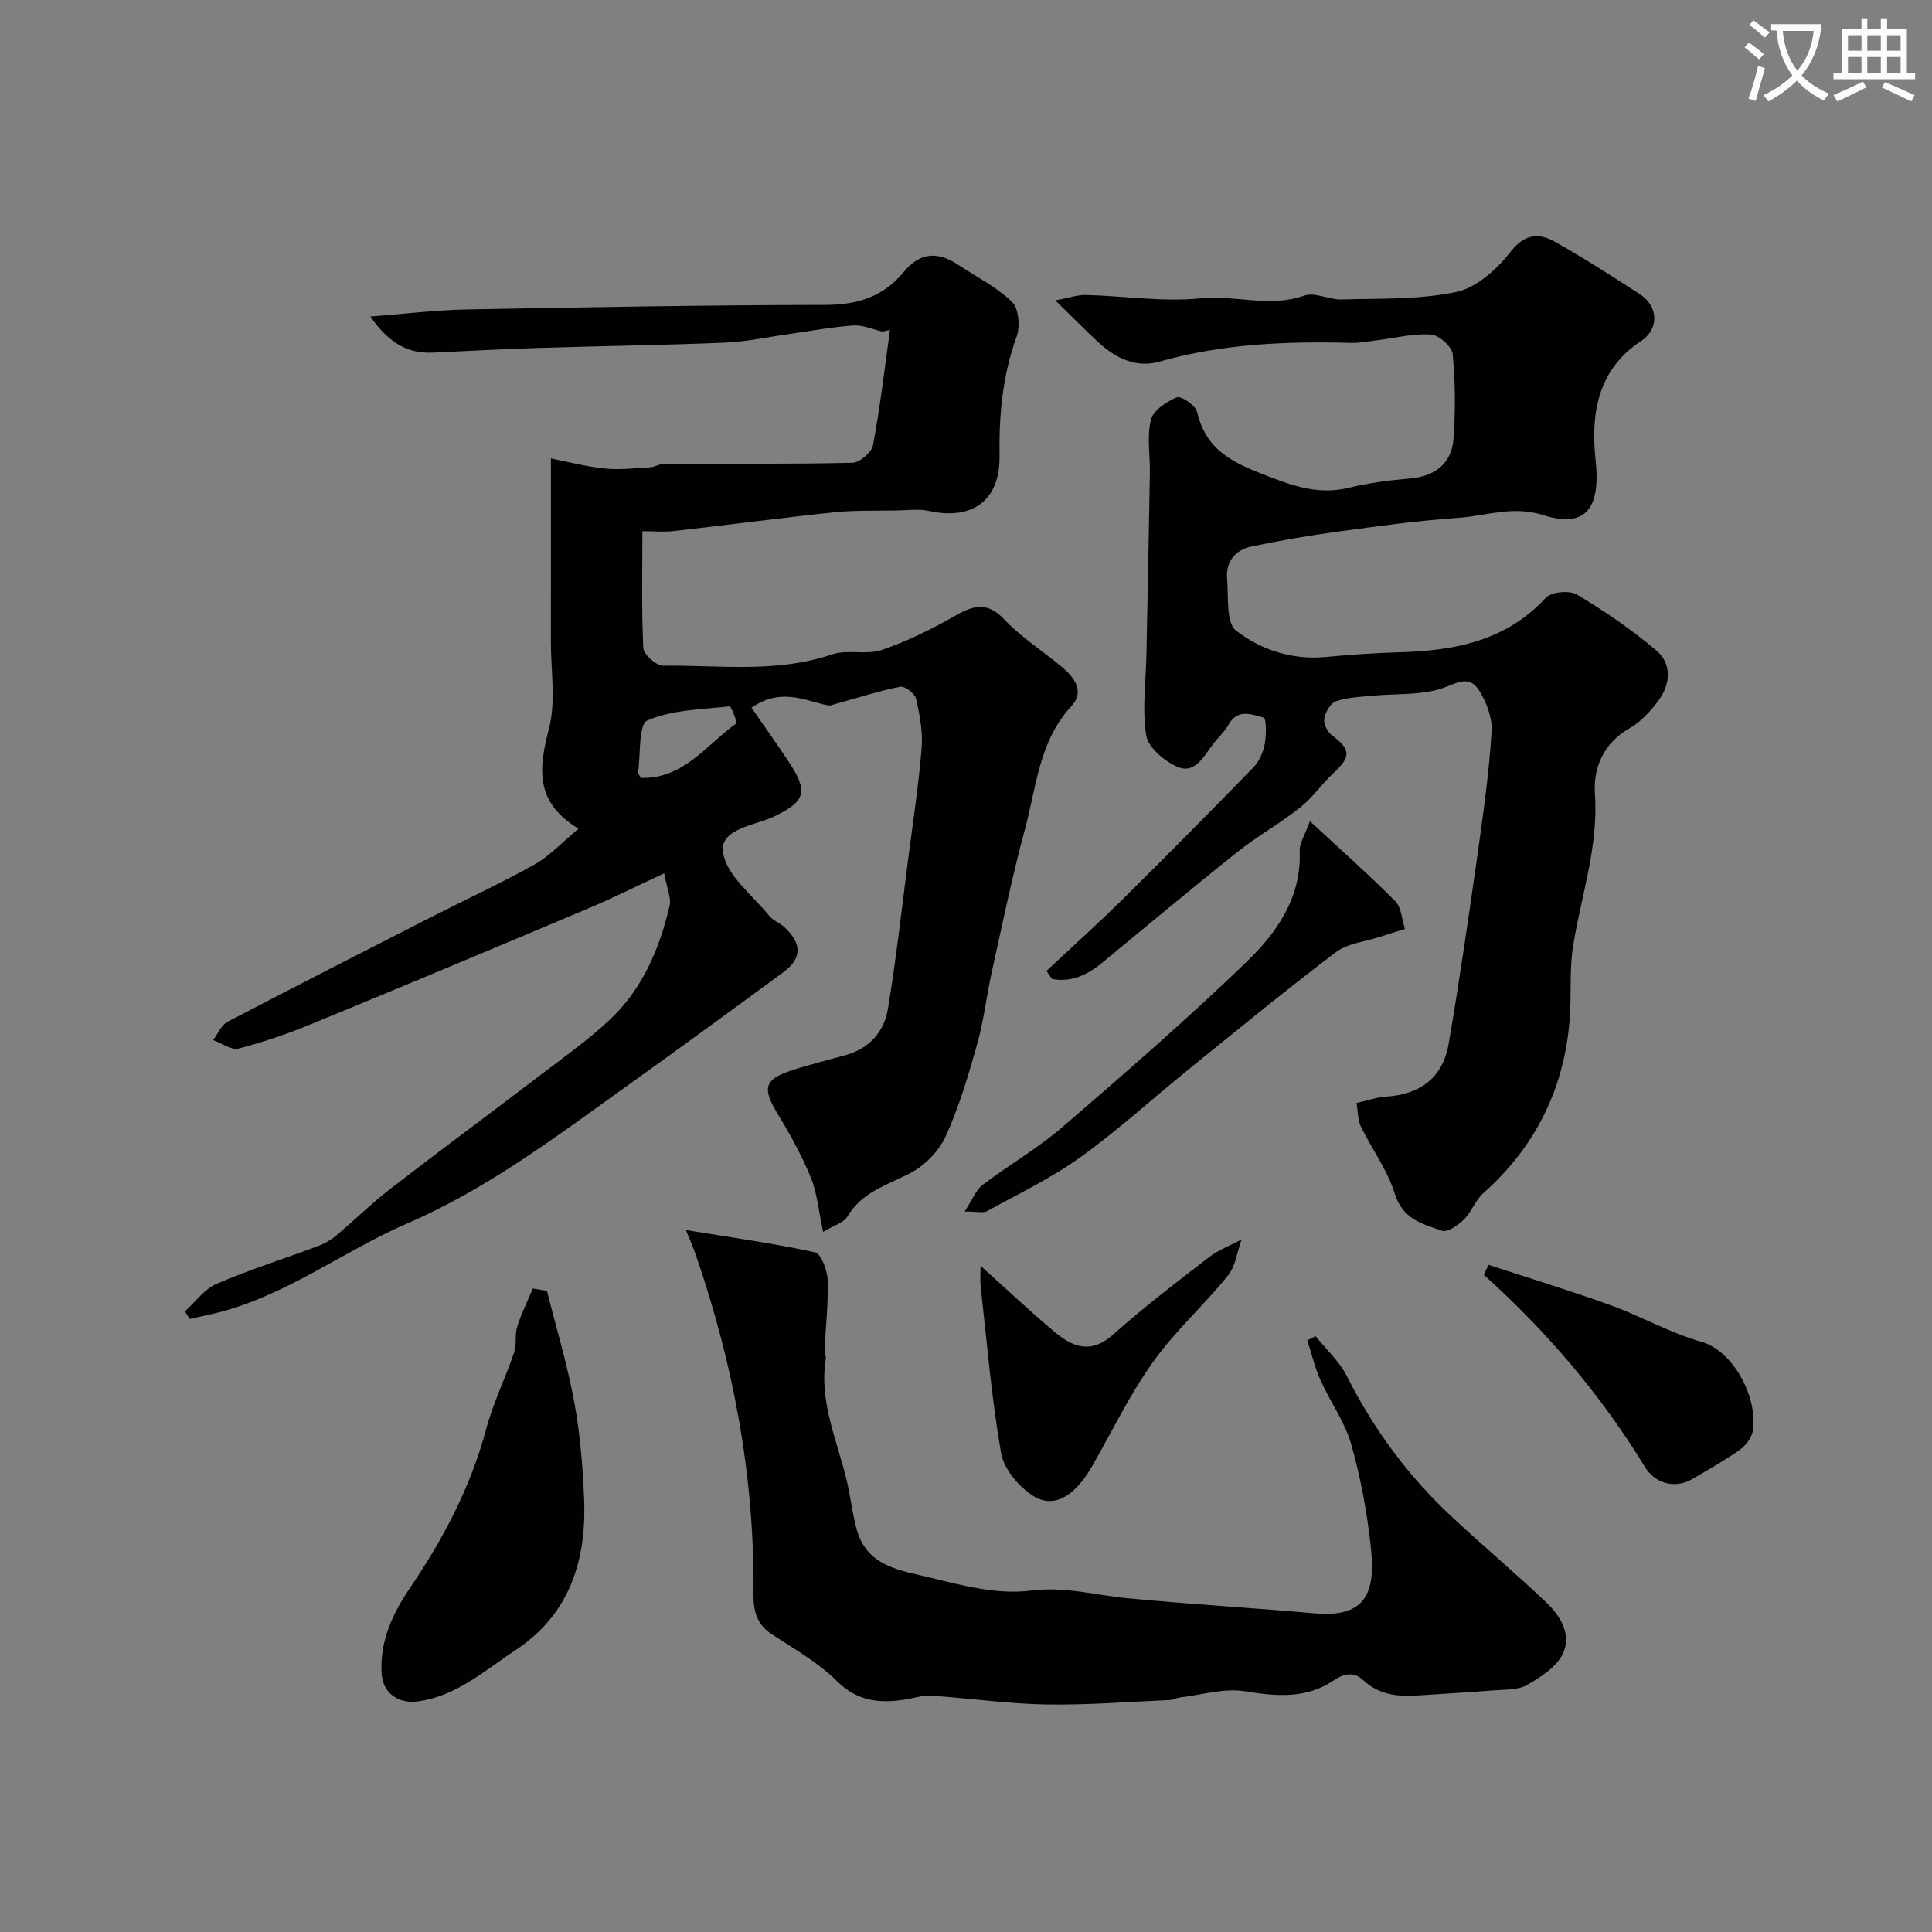
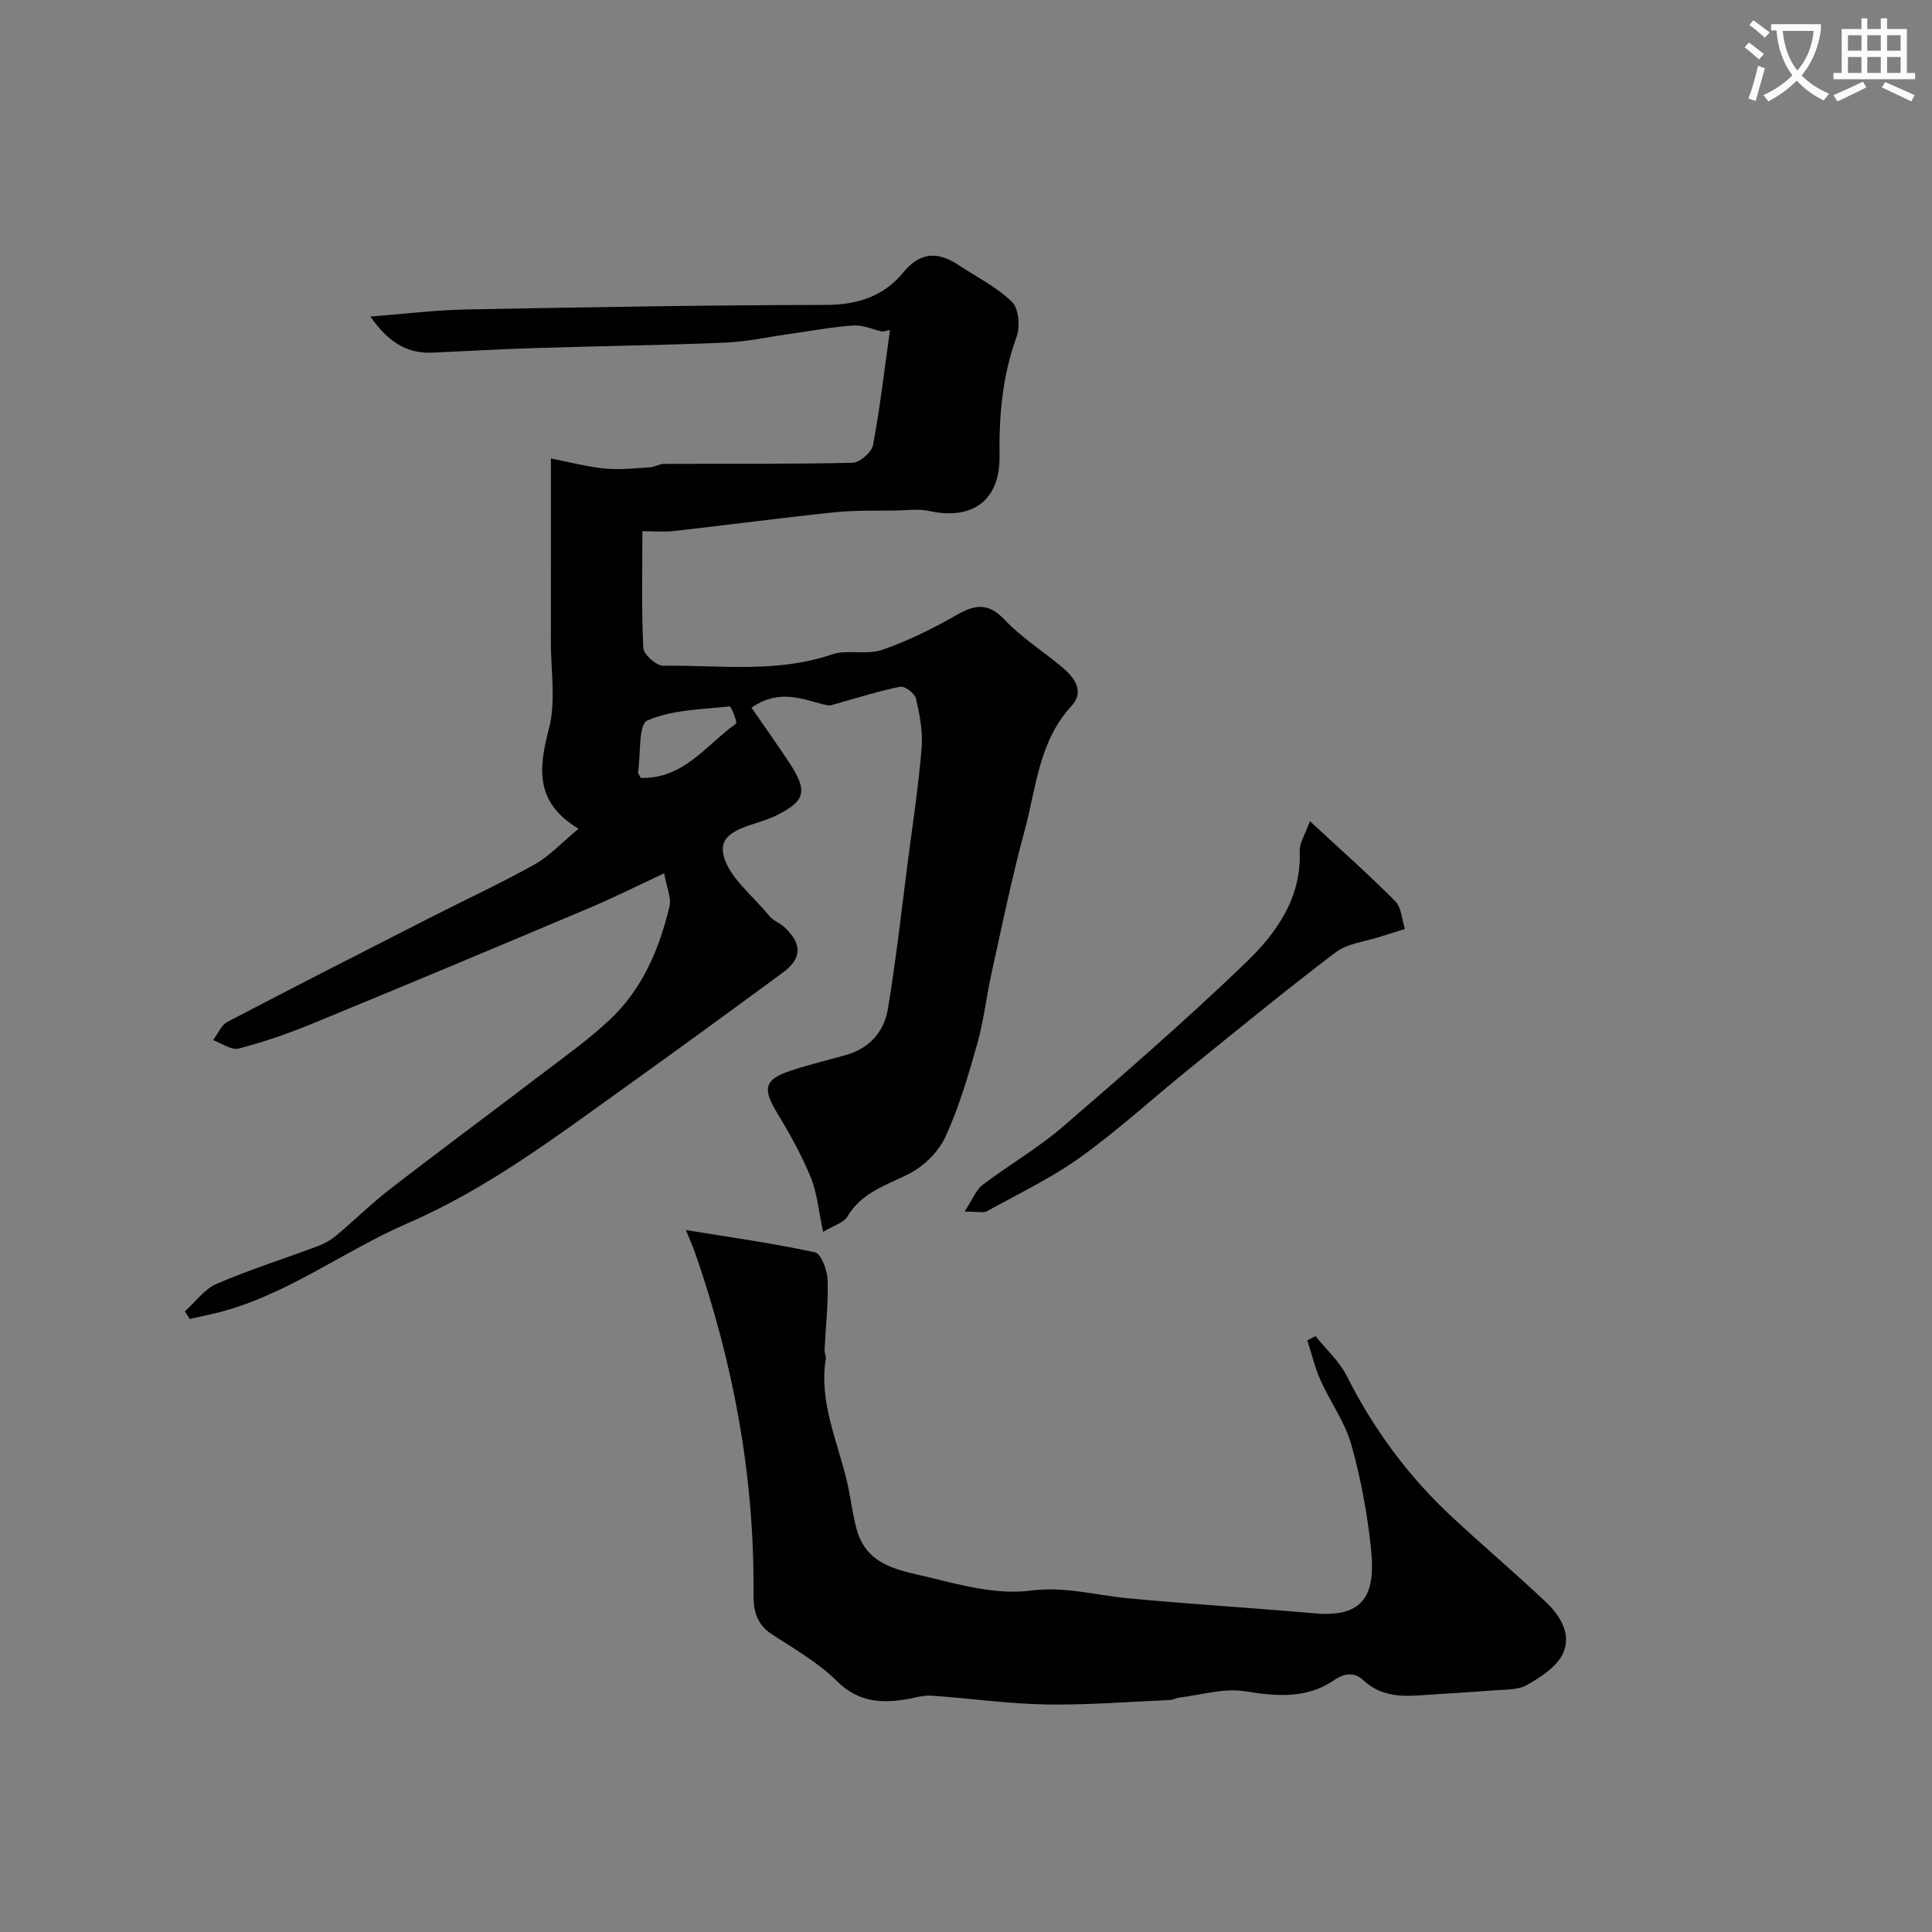
<svg xmlns="http://www.w3.org/2000/svg" enable-background="new 0 0 400 400" viewBox="0 0 400 400">
  <rect x="0" y="0" width="400" height="400" fill="#808080" stroke="none" />
  <path d="m362.1 8.8c1.1.8 2.1 1.6 3.1 2.4l-1 1.1c-1.3-1.1-2.3-2-3-2.5zm1.9 4.8c.5.2.9.4 1.4.5-.6 2.3-1.3 4.5-1.9 6.8l-1.5-.5c.8-2.1 1.4-4.3 2-6.8zm-1-9.4c1.3.9 2.4 1.8 3.4 2.5l-1 1.1c-1.4-1.2-2.4-2.1-3.2-2.6zm3.7 2.2v-1.4h10.3v1.2c-.5 3.6-1.8 6.8-4 9.4 1.5 1.6 3.4 2.8 5.7 3.8-.3.4-.7.8-1.1 1.4-2.3-1.1-4.1-2.5-5.6-4.1-1.6 1.6-3.6 3.1-5.9 4.3-.3-.5-.7-.9-1-1.3 2.4-1.1 4.4-2.5 6-4.1-1.9-2.5-3-5.6-3.3-9.3h-1.1zm8.8 0h-6.4c.3 3.3 1.3 6 3 8.2 2-2.2 3.1-5.1 3.4-8.2z" fill="#fbfcfa" />
  <path d="m385.3 3.8h1.3v2.2h2.8v-2.2h1.3v2.2h4.1v9.1h1.7v1.3h-16.9v-1.3h1.7v-9.1h4.1v-2.2zm.4 13.1.7 1.2c-1.8.9-3.8 1.9-6 2.9-.2-.4-.5-.8-.8-1.3 2.3-1 4.3-1.9 6.1-2.8zm-3.1-6.4h2.8v-3.2h-2.8zm0 4.6h2.8v-3.3h-2.8zm4-4.6h2.8v-3.2h-2.8zm0 4.6h2.8v-3.3h-2.8zm3.7 1.9c2.1.9 4.1 1.8 6.1 2.7l-.7 1.3c-2.2-1.1-4.2-2-6.1-2.9zm3.2-9.7h-2.8v3.2h2.8zm-2.8 7.8h2.8v-3.3h-2.8z" fill="#fbfcfa" />
  <g fill="#010102">
    <path d="m119.78 171.58c-9.11-5.49-8.26-12.51-6.12-20.76 1.47-5.65.38-11.98.39-18 .02-12.41.01-24.82.01-37.91 3.3.65 7.17 1.68 11.1 2.09 3.12.32 6.32-.07 9.48-.25.94-.06 1.87-.7 2.8-.71 13.02-.06 26.04.07 39.05-.23 1.51-.03 3.98-2.17 4.26-3.66 1.48-7.89 2.4-15.88 3.51-23.83-.52.11-1.04.22-1.56.34-2-.46-4.03-1.4-5.99-1.27-4.36.29-8.69 1.11-13.02 1.72-4.53.63-9.03 1.64-13.58 1.83-12.76.54-25.53.69-38.29 1.09-7.44.23-14.87.63-22.3.98-5.69.27-9.47-2.67-12.84-7.47 7.01-.54 13.49-1.35 19.98-1.47 24.76-.47 49.52-.9 74.28-.94 6.59-.01 11.99-1.74 16.11-6.76 3.38-4.12 7.02-4.38 11.24-1.6 3.81 2.51 8.01 4.61 11.23 7.73 1.41 1.36 1.72 5.13.95 7.24-2.93 8.05-3.65 16.26-3.53 24.7.13 9.12-5.56 13.34-14.59 11.35-2.13-.47-4.45-.14-6.68-.1-4.33.08-8.7-.07-12.99.38-11.08 1.16-22.12 2.63-33.19 3.88-1.95.22-3.94.03-6.49.03 0 8.3-.2 16.25.19 24.18.07 1.35 2.7 3.69 4.12 3.67 11.66-.15 23.44 1.58 34.93-2.34 3.17-1.08 7.14.16 10.31-.92 5.3-1.81 10.42-4.34 15.29-7.13 3.83-2.19 6.63-2.85 10.11.83 3.46 3.66 7.84 6.45 11.76 9.7 2.66 2.21 4.98 5.11 2.11 8.23-6.77 7.34-7.27 16.89-9.67 25.71-2.64 9.72-4.66 19.62-6.84 29.47-1.09 4.89-1.62 9.92-2.98 14.73-1.83 6.5-3.76 13.06-6.55 19.18-1.41 3.08-4.38 6.08-7.41 7.64-4.75 2.46-9.93 3.86-12.92 8.94-.75 1.28-2.77 1.81-5.03 3.18-.96-4.44-1.24-8.06-2.55-11.26-1.88-4.57-4.29-8.96-6.87-13.19-3.2-5.26-2.82-7.12 2.87-8.98 3.7-1.21 7.49-2.13 11.24-3.18 4.92-1.38 7.95-4.86 8.73-9.6 1.68-10.16 2.82-20.41 4.14-30.63 1.01-7.79 2.2-15.58 2.84-23.4.27-3.36-.42-6.87-1.18-10.19-.24-1.06-2.31-2.62-3.25-2.44-4.37.86-8.63 2.24-14.57 3.9-3.88-.4-9.69-4.18-16.23.45 2.68 3.88 5.28 7.52 7.75 11.26 4.05 6.13 3.4 8.08-2.84 11.15-4.1 2.02-11.52 2.51-10.8 7.55.68 4.75 6.12 8.86 9.59 13.16.79.98 2.19 1.43 3.13 2.32 3.69 3.47 3.64 6.46-.32 9.38-10.92 8.03-21.87 16.02-32.89 23.91-14.33 10.26-28.42 20.91-44.77 27.98-13.73 5.94-25.78 15.49-40.71 18.85-1.48.33-2.96.66-4.44.99-.34-.52-.67-1.05-1.01-1.57 2.17-1.95 4.02-4.61 6.56-5.7 6.84-2.95 13.98-5.2 20.98-7.82 1.31-.49 2.62-1.21 3.69-2.1 3.84-3.22 7.42-6.75 11.38-9.81 10.27-7.94 20.72-15.65 31.04-23.53 4.88-3.72 9.92-7.29 14.37-11.48 6.71-6.33 10.23-14.62 12.32-23.46.4-1.69-.56-3.7-1.11-6.8-5.62 2.62-10.48 5.06-15.48 7.17-19.11 8.07-38.24 16.09-57.42 23.98-4.94 2.03-10.02 3.79-15.19 5.13-1.52.39-3.52-1.1-5.3-1.74.98-1.29 1.68-3.11 2.98-3.79 13.91-7.28 27.91-14.41 41.9-21.54 7.23-3.69 14.62-7.1 21.7-11.06 3.14-1.76 5.68-4.57 9.08-7.38zm12.87-10.53c8.84.29 13.58-6.82 19.75-11.24.29-.21-1.01-3.59-1.35-3.56-5.76.63-11.88.68-17.03 2.92-1.85.81-1.36 7.03-1.92 10.78-.01.14.15.3.55 1.1z" />
-     <path d="m280.85 228.36c2.32-.52 4.18-1.19 6.09-1.31 7.13-.46 11.78-3.93 12.99-10.97 2.26-13.19 4.17-26.44 6.05-39.7 1.17-8.27 2.32-16.56 2.84-24.88.18-2.83-1.04-6.13-2.61-8.58-2.25-3.52-5.1-1.13-8.17-.24-4.34 1.26-9.13.92-13.72 1.35-2.6.24-5.29.34-7.72 1.16-1.13.38-2.2 2.26-2.43 3.6-.18 1.06.67 2.75 1.6 3.45 3.9 2.92 3.98 4.42.37 7.76-2.45 2.26-4.37 5.14-6.96 7.19-4.18 3.31-8.89 5.94-13.06 9.26-9.42 7.5-18.65 15.25-27.96 22.9-3.09 2.54-6.43 4.09-10.36 3.33-.38-.55-.76-1.11-1.14-1.66 5.27-4.95 10.66-9.78 15.8-14.86 9.11-9 18.12-18.1 27.04-27.28 1.19-1.23 2.02-3.1 2.35-4.81.36-1.84.34-5.34-.22-5.49-2.43-.66-5.41-1.95-7.29 1.48-.85 1.55-2.31 2.76-3.36 4.22-1.83 2.52-3.71 5.99-7.17 4.5-2.7-1.16-6.09-4-6.49-6.52-.89-5.5-.07-11.27.04-16.93.25-12.49.5-24.98.71-37.46.06-3.66-.65-7.49.21-10.94.48-1.95 3.22-3.78 5.36-4.66.89-.37 3.86 1.64 4.18 2.97 1.68 7.12 6.11 9.97 12.88 12.64 6.33 2.49 11.84 4.74 18.62 3.1 4.11-1 8.35-1.55 12.57-1.91 5.14-.43 8.67-3.04 9.04-8.24.42-5.82.39-11.73-.17-17.53-.15-1.55-2.86-3.93-4.52-4.04-3.66-.24-7.41.73-11.12 1.19-1.79.22-3.59.59-5.37.54-13.39-.35-26.65.17-39.67 3.88-4.78 1.36-9.06-.66-12.63-3.96-2.79-2.58-5.46-5.3-8.96-8.71 2.76-.52 4.56-1.17 6.33-1.13 7.94.2 15.96 1.49 23.77.69 7.17-.73 14.29 1.99 21.45-.56 2.19-.78 5.14.88 7.72.8 7.95-.24 16.08.08 23.76-1.56 4.19-.89 8.4-4.7 11.2-8.28 3.01-3.85 5.9-3.97 9.29-2.06 5.94 3.34 11.67 7.05 17.4 10.73 3.97 2.55 4.18 7.26.29 9.83-9.07 5.98-10.35 15.25-9.35 24.56 1.05 9.73-1.81 14.28-10.8 11.44-6.43-2.04-11.86.16-17.69.56-8.32.57-16.62 1.72-24.89 2.85-5.97.81-11.92 1.83-17.81 3.06-3.45.72-5.42 3.18-5.1 6.79.32 3.68-.26 9.01 1.85 10.64 5.1 3.94 11.52 6.11 18.43 5.47 5.09-.47 10.19-.84 15.3-.98 11.44-.32 22.12-2.29 30.43-11.31 1.14-1.23 4.89-1.56 6.43-.64 5.72 3.42 11.28 7.23 16.37 11.52 3.26 2.75 3.05 6.9.57 10.31-1.64 2.25-3.69 4.51-6.07 5.86-5.43 3.09-7.53 8.22-7.16 13.57.76 10.95-2.85 21.04-4.52 31.51-.8 5.03-.3 10.25-.72 15.36-1.17 14.31-7.12 26.26-17.91 35.84-1.62 1.44-2.37 3.84-3.94 5.38-1.21 1.19-3.41 2.75-4.56 2.36-4-1.37-8.18-2.39-9.8-7.7-1.49-4.87-4.74-9.19-7-13.86-.66-1.38-.6-3.09-.91-4.89z" />
+     <path d="m280.85 228.36z" />
    <path d="m142.01 254.67c9.16 1.5 18.01 2.72 26.72 4.61 1.27.28 2.55 3.69 2.62 5.69.17 4.81-.4 9.64-.63 14.47-.03.64.34 1.33.24 1.95-1.42 8.99 2.47 17.04 4.42 25.44.77 3.33 1.12 6.77 2.06 10.05 2.17 7.54 9.22 8.29 15.16 9.75 6.77 1.67 14.03 3.56 20.74 2.69 7.08-.92 13.38.93 20.03 1.57 12.94 1.24 25.92 1.99 38.86 3.14 10.6.94 12.56-4.37 11.62-13.4-.76-7.27-2.11-14.56-4.09-21.59-1.31-4.64-4.35-8.77-6.35-13.25-1.18-2.64-1.85-5.52-2.75-8.29.57-.29 1.13-.58 1.7-.87 2.19 2.73 4.93 5.19 6.47 8.25 5.52 10.95 12.65 20.64 21.58 28.99 6.51 6.08 13.34 11.83 19.8 17.96 2.95 2.8 5.23 6.76 3.33 10.62-1.34 2.72-4.57 4.79-7.39 6.41-1.84 1.06-4.44.92-6.71 1.1-5.26.42-10.53.7-15.79 1.06-4.19.29-8.11-.07-11.44-3.19-1.78-1.66-3.79-1.47-6.03.05-5.68 3.86-11.84 3.35-18.41 2.28-4.36-.71-9.09.77-13.64 1.31-.64.08-1.26.47-1.89.5-8.6.37-17.2 1.07-25.79.92-7.88-.14-15.73-1.29-23.61-1.82-1.74-.12-3.52.48-5.28.77-5.34.87-9.99.48-14.32-3.82-3.88-3.85-8.85-6.66-13.48-9.69-3.16-2.06-3.79-4.97-3.76-8.35.23-24.16-4.12-47.54-11.99-70.31-.54-1.54-1.2-3.02-2-5z" />
-     <path d="m113.24 267.26c1.92 7.64 4.21 15.22 5.64 22.95 1.22 6.58 1.77 13.33 2.05 20.03.52 12.79-2.95 24.01-14.28 31.46-6.33 4.17-12.09 9.43-20.09 10.55-4.01.56-7.27-1.64-7.54-5.69-.46-6.73 2.3-12.54 5.88-17.82 6.9-10.17 12.53-20.83 15.73-32.79 1.45-5.44 3.99-10.58 5.81-15.93.57-1.66.11-3.66.64-5.35.85-2.71 2.14-5.28 3.24-7.9.97.17 1.94.33 2.92.49z" />
-     <path d="m203.01 262.07c5.49 4.93 10.27 9.44 15.29 13.66 3.75 3.15 7.56 4.69 12.15.59 6.34-5.66 13.12-10.83 19.85-16.02 2.01-1.55 4.5-2.47 6.76-3.68-.91 2.51-1.24 5.49-2.82 7.46-4.96 6.14-10.95 11.5-15.51 17.89-4.8 6.73-8.45 14.29-12.57 21.5-3.58 6.28-7.96 8.99-12.29 6.22-2.96-1.89-6.04-5.56-6.61-8.86-1.99-11.41-2.93-23.01-4.23-34.54-.13-1.14-.02-2.32-.02-4.22z" />
    <path d="m199.71 250.83c1.67-2.54 2.35-4.46 3.71-5.5 5.44-4.13 11.44-7.58 16.6-12.03 12.86-11.07 25.67-22.23 37.9-33.99 6.33-6.09 11.57-13.37 11.17-23.13-.07-1.62 1.08-3.28 2.11-6.17 6.38 5.92 12.2 11.06 17.66 16.56 1.3 1.31 1.38 3.81 2.02 5.77-1.77.55-3.55 1.08-5.32 1.66-3.04.99-6.59 1.33-9 3.15-10.3 7.8-20.3 16.02-30.35 24.15-7.52 6.08-14.68 12.65-22.51 18.28-6.02 4.33-12.83 7.57-19.35 11.18-.74.42-1.9.07-4.64.07z" />
-     <path d="m308.18 261.87c8.42 2.76 16.91 5.34 25.24 8.35 6.37 2.3 12.36 5.76 18.83 7.59 6.71 1.89 11.81 11.71 10.62 18.56-.25 1.42-1.5 2.98-2.74 3.85-3.05 2.16-6.34 3.97-9.55 5.89-4.07 2.44-8.11.73-9.97-2.33-9.14-14.97-20.37-28.12-33.4-39.84.33-.69.65-1.38.97-2.07z" />
  </g>
</svg>